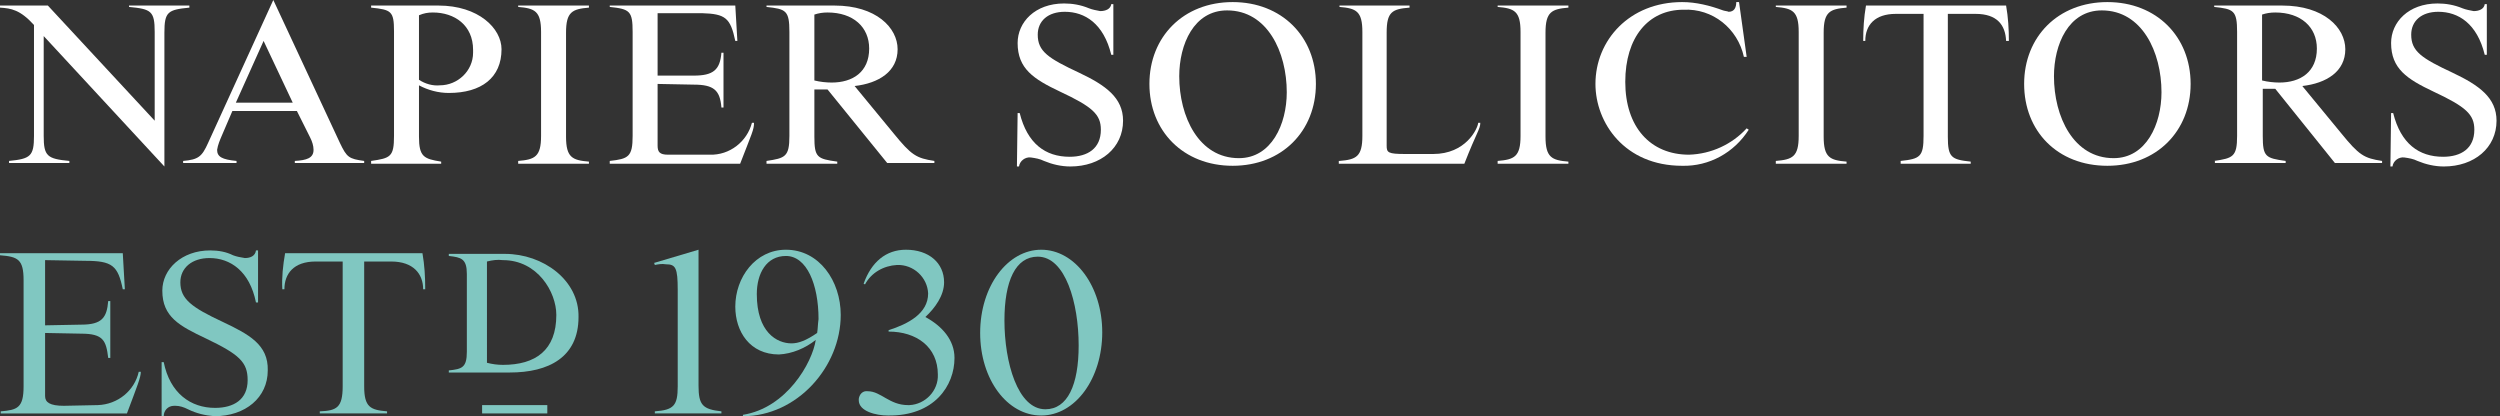
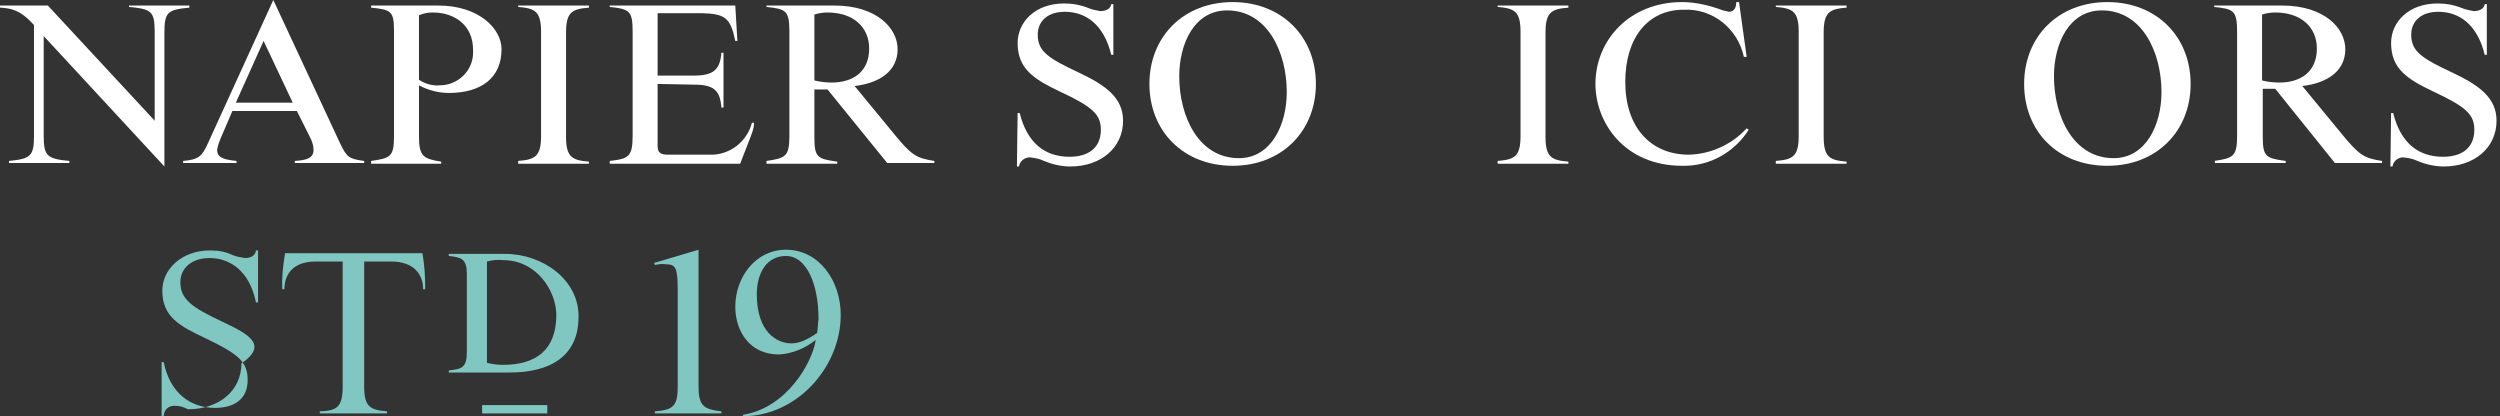
<svg xmlns="http://www.w3.org/2000/svg" version="1.1" x="0px" y="0px" viewBox="0 0 360.4 60" style="enable-background:new 0 0 360.4 60;" xml:space="preserve">
  <rect x="0" y="0" width="360.4" height="60" fill="#333333" stroke="none" />
  <style type="text/css">
	.st0{fill:#fff;}
	.st1{fill:#80c7c1;}
	.st2{fill:#FFFFFF;}
</style>
  <g id="Group_1553" transform="translate(-260 -4975)">
    <g id="Group_1548">
      <g id="Group_1546" transform="translate(260 4975)">
        <path id="Path_3847" class="st0" d="M6.3,5.2v14.4c0,2.9,0.5,3.3,3.7,3.6v0.3H1.3v-0.3c3.1-0.3,3.6-0.7,3.6-3.6v-16     C2.9,1.4,1.6,1.2,0,1.1V0.8h6.9l15.4,16.6V4.6c0-3-0.5-3.3-3.7-3.6V0.8h8.7v0.3c-3.1,0.3-3.6,0.6-3.6,3.6V24L6.3,5.2z" />
        <path id="Path_3848" class="st0" d="M26.4,23.2c2.2-0.2,2.7-0.6,3.6-2.6L39.4,0L49,20.6c1,2.1,1.3,2.3,3.5,2.6v0.3H42.5v-0.3     c1.7-0.1,2.7-0.4,2.7-1.6c0-0.6-0.2-1.2-0.5-1.8L42.8,16h-9.3l-1.5,3.5c-0.3,0.7-0.6,1.4-0.7,2.1c0,1,0.7,1.4,2.8,1.6v0.3h-7.7     L26.4,23.2z M42.2,14.8L38,5.9l-4,8.9H42.2z" />
        <path id="Path_3849" class="st0" d="M53.5,23.2c2.8-0.4,3.3-0.6,3.3-3.6V4.5c0-2.9-0.4-3.1-3.3-3.4V0.8h9.7     c5.8,0,9.1,3.3,9.1,6.3c0,4.1-2.9,6.3-7.6,6.3c-1.5,0-3-0.4-4.3-1.1v7.4c0,2.9,0.7,3.2,3.2,3.6v0.3H53.5V23.2z M68.2,7.2     c0-3.6-2.7-5.4-5.8-5.4c-0.7,0-1.3,0.1-2,0.4v9.3c0.9,0.6,2,0.9,3,0.8c2.6,0,4.8-2.1,4.8-4.7C68.2,7.4,68.2,7.3,68.2,7.2     L68.2,7.2z" />
        <path id="Path_3850" class="st0" d="M74.7,23.2c2.4-0.2,3.3-0.6,3.3-3.6v-15c0-3-0.9-3.4-3.3-3.6V0.8h10.2v0.3     c-2.4,0.2-3.3,0.6-3.3,3.6v15c0,3,0.9,3.4,3.3,3.6v0.3H74.7V23.2z" />
        <path id="Path_3851" class="st0" d="M87.9,23.2c2.7-0.3,3.3-0.6,3.3-3.6v-15c0-3-0.4-3.3-3.3-3.6V0.8H106l0.3,5.1H106     c-0.7-3.3-1.4-3.9-4.8-4l-6.4,0v9l5.2,0c2.8,0,3.8-0.8,4-3.3h0.3v7.9h-0.3c-0.2-2.5-1.1-3.3-4-3.3l-5.2-0.1V21     c0,0.9,0.3,1.3,1.5,1.3l6,0c2.9,0.1,5.4-1.9,6.1-4.6h0.3c0,1-0.3,1.5-2,5.9H87.9V23.2z" />
        <path id="Path_3852" class="st0" d="M110.5,23.2c2.7-0.4,3.3-0.6,3.3-3.6v-15c0-3.1-0.5-3.3-3.3-3.6V0.8h9.8c6,0,9.1,3.2,9.1,6.3     c0,3.2-2.7,4.9-6.2,5.3l5.6,6.8c2.6,3.2,3.3,3.6,5.9,4v0.3h-6.8l-8.6-10.6h-1.9v6.8c0,3,0.4,3.2,3.3,3.6v0.3h-10.2V23.2z      M125.3,7c0-3.1-2.3-5.2-6-5.2c-0.7,0-1.3,0.1-1.9,0.3v9.5c0.8,0.2,1.7,0.3,2.5,0.3C122.9,11.9,125.3,10.4,125.3,7z" />
        <path id="Path_3853" class="st0" d="M146.7,16.3h0.3c1.1,4.4,3.7,6.3,7.2,6.3c2.6,0,4.5-1.2,4.5-3.9c0-2.2-1.2-3.3-5.9-5.5     c-3.8-1.8-6.1-3.3-6.1-7c0-3,2.5-5.7,6.7-5.7c1.2,0,2.4,0.2,3.6,0.7c0.5,0.2,1.1,0.3,1.6,0.4c0.8,0,1.5-0.3,1.6-1h0.3v7.3h-0.3     c-1.1-4.5-3.8-6.2-6.7-6.2c-2.4,0-3.9,1.3-3.9,3.3c0,2.4,1.5,3.4,6,5.5c3.8,1.8,6.3,3.6,6.3,6.9c0,3.9-3.2,6.6-7.6,6.6     c-1.3,0-2.6-0.3-3.8-0.8c-0.6-0.3-1.2-0.4-1.9-0.5c-0.8-0.1-1.6,0.5-1.7,1.3h-0.3L146.7,16.3z" />
        <path id="Path_3854" class="st0" d="M165.7,12.1c0-6.8,4.9-11.8,12-11.8c7.1,0,12,5,12,11.8s-4.9,11.8-12,11.8     C170.6,23.9,165.7,18.9,165.7,12.1z M185.5,13.3c0-5.8-2.8-11.8-8.6-11.8c-4.8,0-6.9,4.9-6.9,9.5c0,5.8,2.8,11.8,8.6,11.8     C183.3,22.8,185.5,17.9,185.5,13.3L185.5,13.3z" />
-         <path id="Path_3855" class="st0" d="M193.1,23.2c2.4-0.2,3.3-0.6,3.3-3.6v-15c0-3-0.9-3.4-3.3-3.6V0.8h10.1v0.3     c-2.5,0.2-3.3,0.6-3.3,3.6v16.3c0,1,0.2,1.2,2.7,1.2l4,0c4.7,0,6.4-3.6,6.5-4.5h0.3c0,0.9-0.5,1.3-2.3,5.9h-18.1V23.2z" />
        <path id="Path_3856" class="st0" d="M215.9,23.2c2.4-0.2,3.3-0.6,3.3-3.6v-15c0-3-0.9-3.4-3.3-3.6V0.8h10.2v0.3     c-2.4,0.2-3.3,0.6-3.3,3.6v15c0,3,0.9,3.4,3.3,3.6v0.3h-10.2V23.2z" />
        <path id="Path_3857" class="st0" d="M230,12.1c0-6.3,4.9-11.8,12.5-11.8c2,0,4,0.5,5.9,1.2c0.3,0.1,0.6,0.1,0.8,0.2     c0.8,0,1.1-0.6,1.1-1.4h0.4l1.1,7.9h-0.4c-0.9-4.1-4.5-7-8.7-6.8c-5.1,0-8.4,4-8.4,10.4c0,6.5,3.6,10.5,9.2,10.5     c3.2-0.1,6.2-1.5,8.3-3.8l0.3,0.2c-2.1,3.3-5.7,5.3-9.6,5.2C234.2,23.9,230,17.7,230,12.1z" />
        <path id="Path_3858" class="st0" d="M256,23.2c2.4-0.2,3.3-0.6,3.3-3.6v-15c0-3-0.9-3.4-3.3-3.6V0.8h10.2v0.3     c-2.4,0.2-3.3,0.6-3.3,3.6v15c0,3,0.9,3.4,3.3,3.6v0.3H256V23.2z" />
-         <path id="Path_3859" class="st0" d="M274,23.2c2.8-0.3,3.3-0.6,3.3-3.6V2l-4,0c-3,0-4.4,1.6-4.4,3.9h-0.3c0-1.7,0.1-3.4,0.4-5.1     h20.2c0.3,1.7,0.4,3.4,0.4,5.1h-0.4c-0.1-2.3-1.3-3.9-4.4-3.9l-4,0v17.7c0,3,0.5,3.3,3.3,3.6v0.3H274L274,23.2z" />
        <path id="Path_3860" class="st0" d="M291.8,12.1c0-6.8,4.9-11.8,12-11.8c7.1,0,12,5,12,11.8s-4.9,11.8-12,11.8     C296.6,23.9,291.8,18.9,291.8,12.1z M311.6,13.3c0-5.8-2.8-11.8-8.6-11.8c-4.8,0-6.9,4.9-6.9,9.5c0,5.8,2.8,11.8,8.6,11.8     C309.4,22.8,311.6,17.9,311.6,13.3L311.6,13.3z" />
        <path id="Path_3861" class="st0" d="M319.2,23.2c2.7-0.4,3.3-0.6,3.3-3.6v-15c0-3.1-0.5-3.3-3.3-3.6V0.8h9.8c6,0,9.1,3.2,9.1,6.3     c0,3.2-2.7,4.9-6.2,5.3l5.6,6.8c2.6,3.2,3.3,3.6,5.9,4v0.3h-6.8L328,12.8h-1.8v6.8c0,3,0.4,3.2,3.3,3.6v0.3h-10.2V23.2z M334,7     c0-3.1-2.3-5.2-6-5.2c-0.7,0-1.3,0.1-1.9,0.3v9.5c0.8,0.2,1.7,0.3,2.5,0.3C331.6,11.9,334,10.4,334,7L334,7z" />
        <path id="Path_3862" class="st0" d="M344.7,16.3h0.3c1.1,4.4,3.7,6.3,7.2,6.3c2.6,0,4.5-1.2,4.5-3.9c0-2.2-1.2-3.3-5.9-5.5     c-3.8-1.8-6.1-3.3-6.1-7c0-3,2.5-5.7,6.7-5.7c1.2,0,2.4,0.2,3.6,0.7c0.5,0.2,1.1,0.3,1.6,0.4c0.8,0,1.5-0.3,1.6-1h0.3v7.3h-0.3     c-1.1-4.5-3.8-6.2-6.7-6.2c-2.4,0-3.9,1.3-3.9,3.3c0,2.4,1.5,3.4,6,5.5c3.8,1.8,6.3,3.6,6.3,6.9c0,3.9-3.2,6.6-7.6,6.6     c-1.3,0-2.6-0.3-3.8-0.8c-0.6-0.3-1.2-0.4-1.9-0.5c-0.8-0.1-1.6,0.5-1.7,1.3h-0.3L344.7,16.3z" />
      </g>
      <g id="Group_1547" transform="translate(260 5011)">
-         <path id="Path_3865" class="st1" d="M14.1,22.4l-4.9,0.1c-2,0-2.7-0.5-2.7-1.4v-9.1l5.2,0.1c3.2,0,3.6,1,3.9,3.5h0.3V7.4h-0.3     c-0.2,2.4-0.9,3.4-3.9,3.4l-5.2,0.1V1.5l5.8,0.1c3.9,0,4.7,0.7,5.4,4.1H18l-0.3-5.2H0v0.3c2.6,0.2,3.4,0.6,3.4,3.6v15.3     c0,3.1-0.9,3.4-3.3,3.6v0.3h18.2c1.5-4,2-5.2,2-6H20C19.4,20.3,17,22.3,14.1,22.4z" />
-         <path id="Path_3866" class="st1" d="M32.1,10.4C27.6,8.3,26,7.1,26,4.7c0-2.1,1.7-3.5,4.2-3.5c3,0,5.8,1.9,6.7,6.4h0.3V0.1h-0.3     c-0.1,0.8-0.8,1.1-1.6,1.1c-0.6-0.1-1.2-0.2-1.7-0.4c-1-0.5-2.1-0.7-3.3-0.7c-4.1,0-6.9,2.7-6.9,5.8c0,3.8,2.5,5.1,6.3,6.9     c4.8,2.3,6,3.4,6,6c0,2.8-2,4-4.7,4c-3.5,0-6.5-2.1-7.4-6.6h-0.3V24h0.3c0-0.8,0.6-1.5,1.5-1.5c0.1,0,0.1,0,0.2,0     c0.6,0,1.2,0.2,1.8,0.5c1.2,0.6,2.5,0.9,3.8,1c4.5,0,7.7-2.7,7.7-6.6C38.7,13.7,35.9,12.2,32.1,10.4z" />
+         <path id="Path_3866" class="st1" d="M32.1,10.4C27.6,8.3,26,7.1,26,4.7c0-2.1,1.7-3.5,4.2-3.5c3,0,5.8,1.9,6.7,6.4h0.3V0.1h-0.3     c-0.1,0.8-0.8,1.1-1.6,1.1c-0.6-0.1-1.2-0.2-1.7-0.4c-1-0.5-2.1-0.7-3.3-0.7c-4.1,0-6.9,2.7-6.9,5.8c0,3.8,2.5,5.1,6.3,6.9     c4.8,2.3,6,3.4,6,6c0,2.8-2,4-4.7,4c-3.5,0-6.5-2.1-7.4-6.6h-0.3V24h0.3c0-0.8,0.6-1.5,1.5-1.5c0.1,0,0.1,0,0.2,0     c0.6,0,1.2,0.2,1.8,0.5c4.5,0,7.7-2.7,7.7-6.6C38.7,13.7,35.9,12.2,32.1,10.4z" />
        <path id="Path_3867" class="st1" d="M41.1,0.5c-0.3,1.7-0.5,3.5-0.4,5.2H41c0-2.2,1.3-4,4.5-4l3.9,0v18c0,3.1-0.9,3.5-3.3,3.6     v0.3h9.7v-0.3c-2.4-0.2-3.3-0.6-3.3-3.6v-18l3.9,0c3.2,0,4.6,1.8,4.6,4h0.3c0-1.8-0.1-3.5-0.4-5.2H41.1z" />
        <rect id="Rectangle_1488" x="69.5" y="22.4" class="st1" width="9.4" height="1.2" />
        <path id="Path_3868" class="st1" d="M72.8,0.6h-8.1v0.3c1.8,0.2,2.6,0.4,2.6,2.6v11.2c0,2.3-0.7,2.5-2.6,2.7v0.3h8.8     c5.6,0,9.9-2.2,9.9-8C83.5,4.4,78.3,0.6,72.8,0.6z M72.5,16.6c-0.8,0-1.5-0.1-2.3-0.3V1.7c0.8-0.2,1.5-0.3,2.3-0.2     c5,0,7.7,4.6,7.7,7.9C80.2,14.5,77.2,16.6,72.5,16.6L72.5,16.6z" />
        <path id="Path_3869" class="st1" d="M100.7,19.6V0l-6.4,1.9l0.1,0.3C94.9,2.1,95.4,2,96,2.1c1.4,0,1.7,0.5,1.7,3.7v13.9     c0,2.8-0.6,3.4-3.3,3.6v0.3h9.6v-0.3C101.3,23,100.7,22.4,100.7,19.6z" />
        <path id="Path_3870" class="st1" d="M113.3,0c-4.4,0-7.3,4-7.3,8.2c0,3.6,2.1,6.9,6.3,6.9c1.9-0.1,3.8-0.9,5.3-2.1     c-0.5,3.3-4.2,9.8-10.5,10.8V24c7.8,0,14.1-7.1,14.1-14.6C121.2,4.5,118.1,0,113.3,0z M117.8,12c-1.6,1.1-2.7,1.5-3.7,1.5     c-2.1,0-5-1.6-5-7.1c0-3,1.4-5.5,4.2-5.5c3,0,4.7,4.1,4.7,9.1C117.9,10.7,117.9,11.4,117.8,12L117.8,12z" />
-         <path id="Path_3871" class="st1" d="M133.4,9.7c1.4-1.3,2.7-3.1,2.7-5c0-2.8-2.2-4.7-5.5-4.7c-2.9,0-5,1.8-6.1,4.9l0.2,0.1     c0.9-1.7,2.7-2.7,4.6-2.8c2.4-0.1,4.4,1.8,4.5,4.1c0,2.9-2.9,4.4-5.7,5.3v0.2c4,0,7.1,2.2,7.1,6.2c0.1,2.3-1.8,4.3-4.1,4.4     c-0.1,0-0.1,0-0.2,0c-2.7,0-3.9-2-5.8-2c-0.7-0.1-1.2,0.4-1.3,1.1c0,0.1,0,0.1,0,0.2c0,1.6,2.5,2.2,4.2,2.2     c6.7,0.1,9.6-4.3,9.6-8.3C137.6,13,135.8,11,133.4,9.7z" />
-         <path id="Path_3872" class="st1" d="M150.1,0c-4.8,0-8.8,5.2-8.8,12c0,6.7,3.9,11.9,8.8,11.9s8.8-5.3,8.8-12     C158.9,5.3,155,0,150.1,0z M150.7,23c-4,0-5.9-6.8-5.9-12.8c0-5.7,1.6-9.2,4.8-9.2c4,0,5.9,6.7,5.9,12.8     C155.5,19.5,153.9,23,150.7,23z" />
      </g>
    </g>
    <g id="Group_1550">
      <path id="Path_15" class="st2" d="M1484.6,5017.4c10.4,0,16.1-8.8,16.1-16.5c0-0.2,0-0.5,0-0.8c1.1-0.8,2.1-1.8,2.8-3    c-1,0.5-2.1,0.8-3.2,0.9c1.2-0.7,2.1-1.9,2.5-3.2c-1.1,0.7-2.3,1.1-3.6,1.4c-1.1-1.2-2.6-1.8-4.1-1.8c-3.2,0-5.7,2.6-5.7,5.8    c0,0.4,0,0.9,0.1,1.3c-4.6-0.2-8.8-2.4-11.6-6c-1.5,2.6-0.7,6,1.7,7.7c-0.9,0-1.8-0.3-2.6-0.7v0.1c0,2.7,1.9,5.1,4.5,5.7    c-0.5,0.1-1,0.2-1.5,0.2c-0.4,0-0.7,0-1.1-0.1c0.7,2.3,2.8,4,5.3,4c-2,1.6-4.5,2.5-7,2.5c-0.5,0-0.9,0-1.3-0.1    C1478.6,5016.5,1481.6,5017.4,1484.6,5017.4" />
      <path id="XMLID_4_" class="st2" d="M1553.1,4999.4h-5.2c-0.2,0-0.4,0.2-0.4,0.4c0,0,0,0,0,0v16.8c0,0.2,0.2,0.4,0.4,0.4    c0,0,0,0,0,0h5.2c0.2,0,0.4-0.2,0.4-0.4c0,0,0,0,0,0v-16.8C1553.5,4999.5,1553.3,4999.4,1553.1,4999.4    C1553.1,4999.4,1553.1,4999.4,1553.1,4999.4z" />
      <path id="XMLID_3_" class="st2" d="M1550.5,4991c-1.9,0-3.4,1.5-3.4,3.4c0,1.9,1.5,3.4,3.4,3.4c1.9,0,3.4-1.5,3.4-3.4c0,0,0,0,0,0    C1553.9,4992.5,1552.4,4991,1550.5,4991z" />
    </g>
  </g>
</svg>